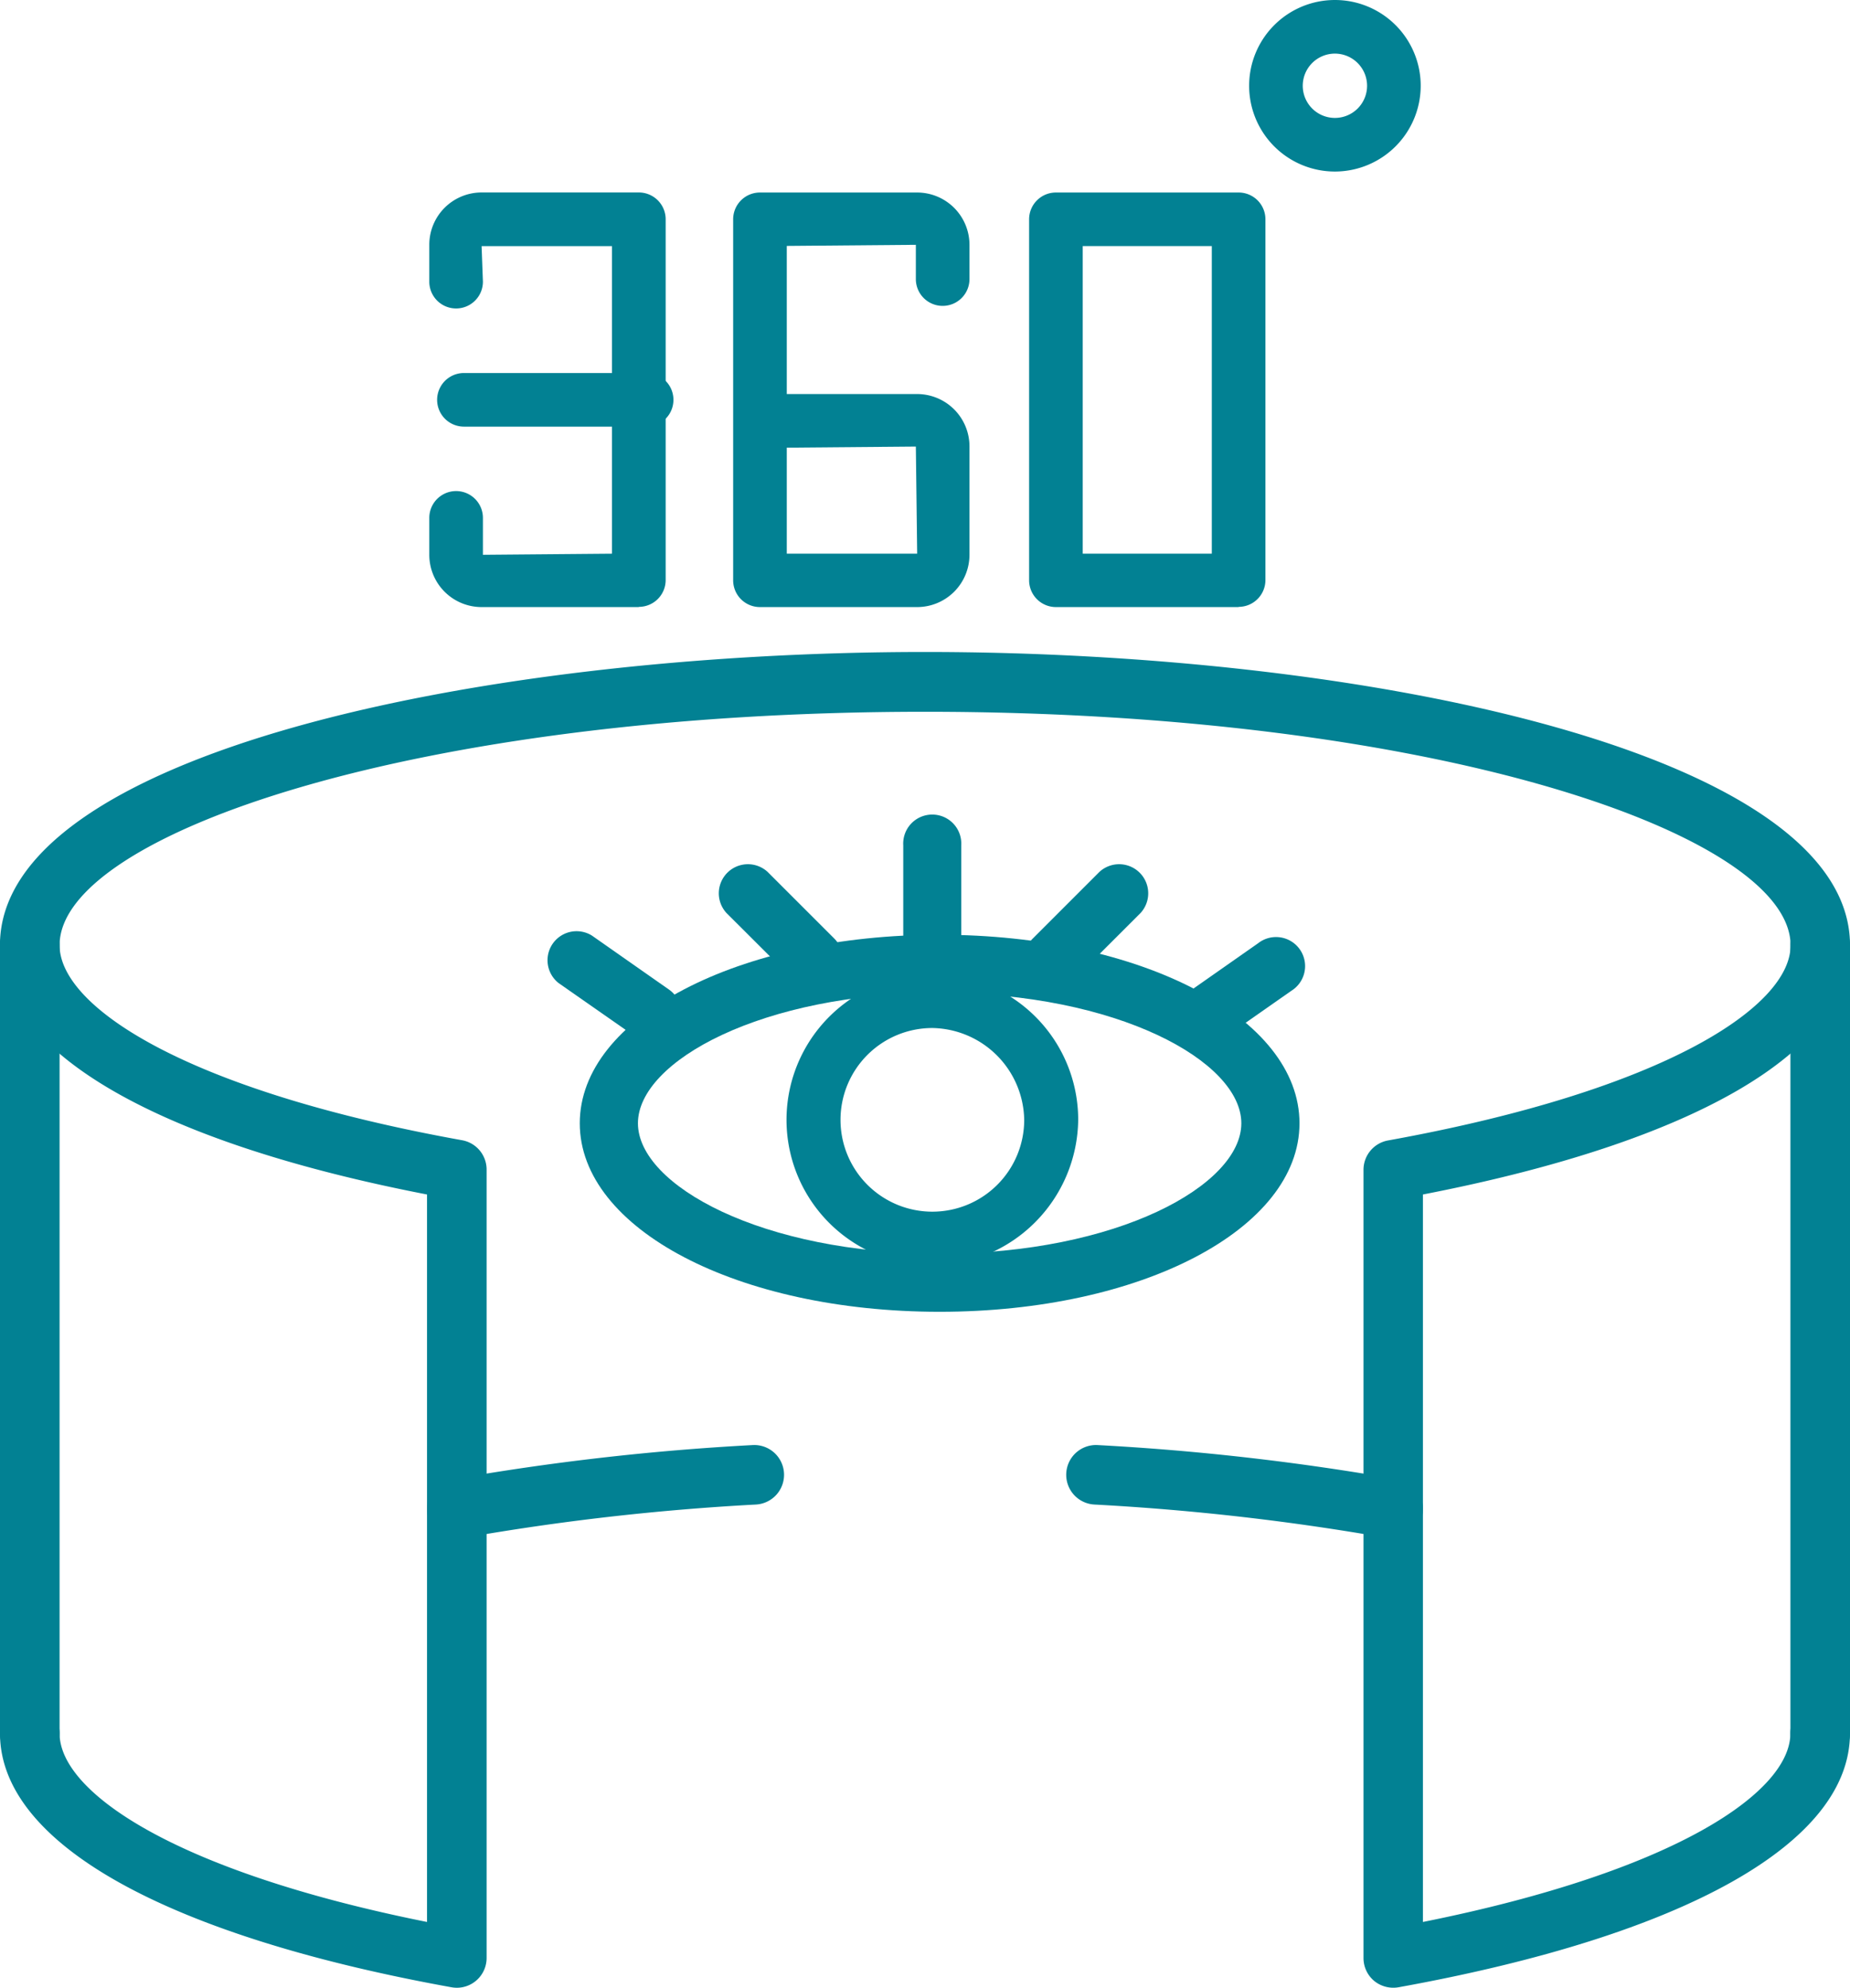
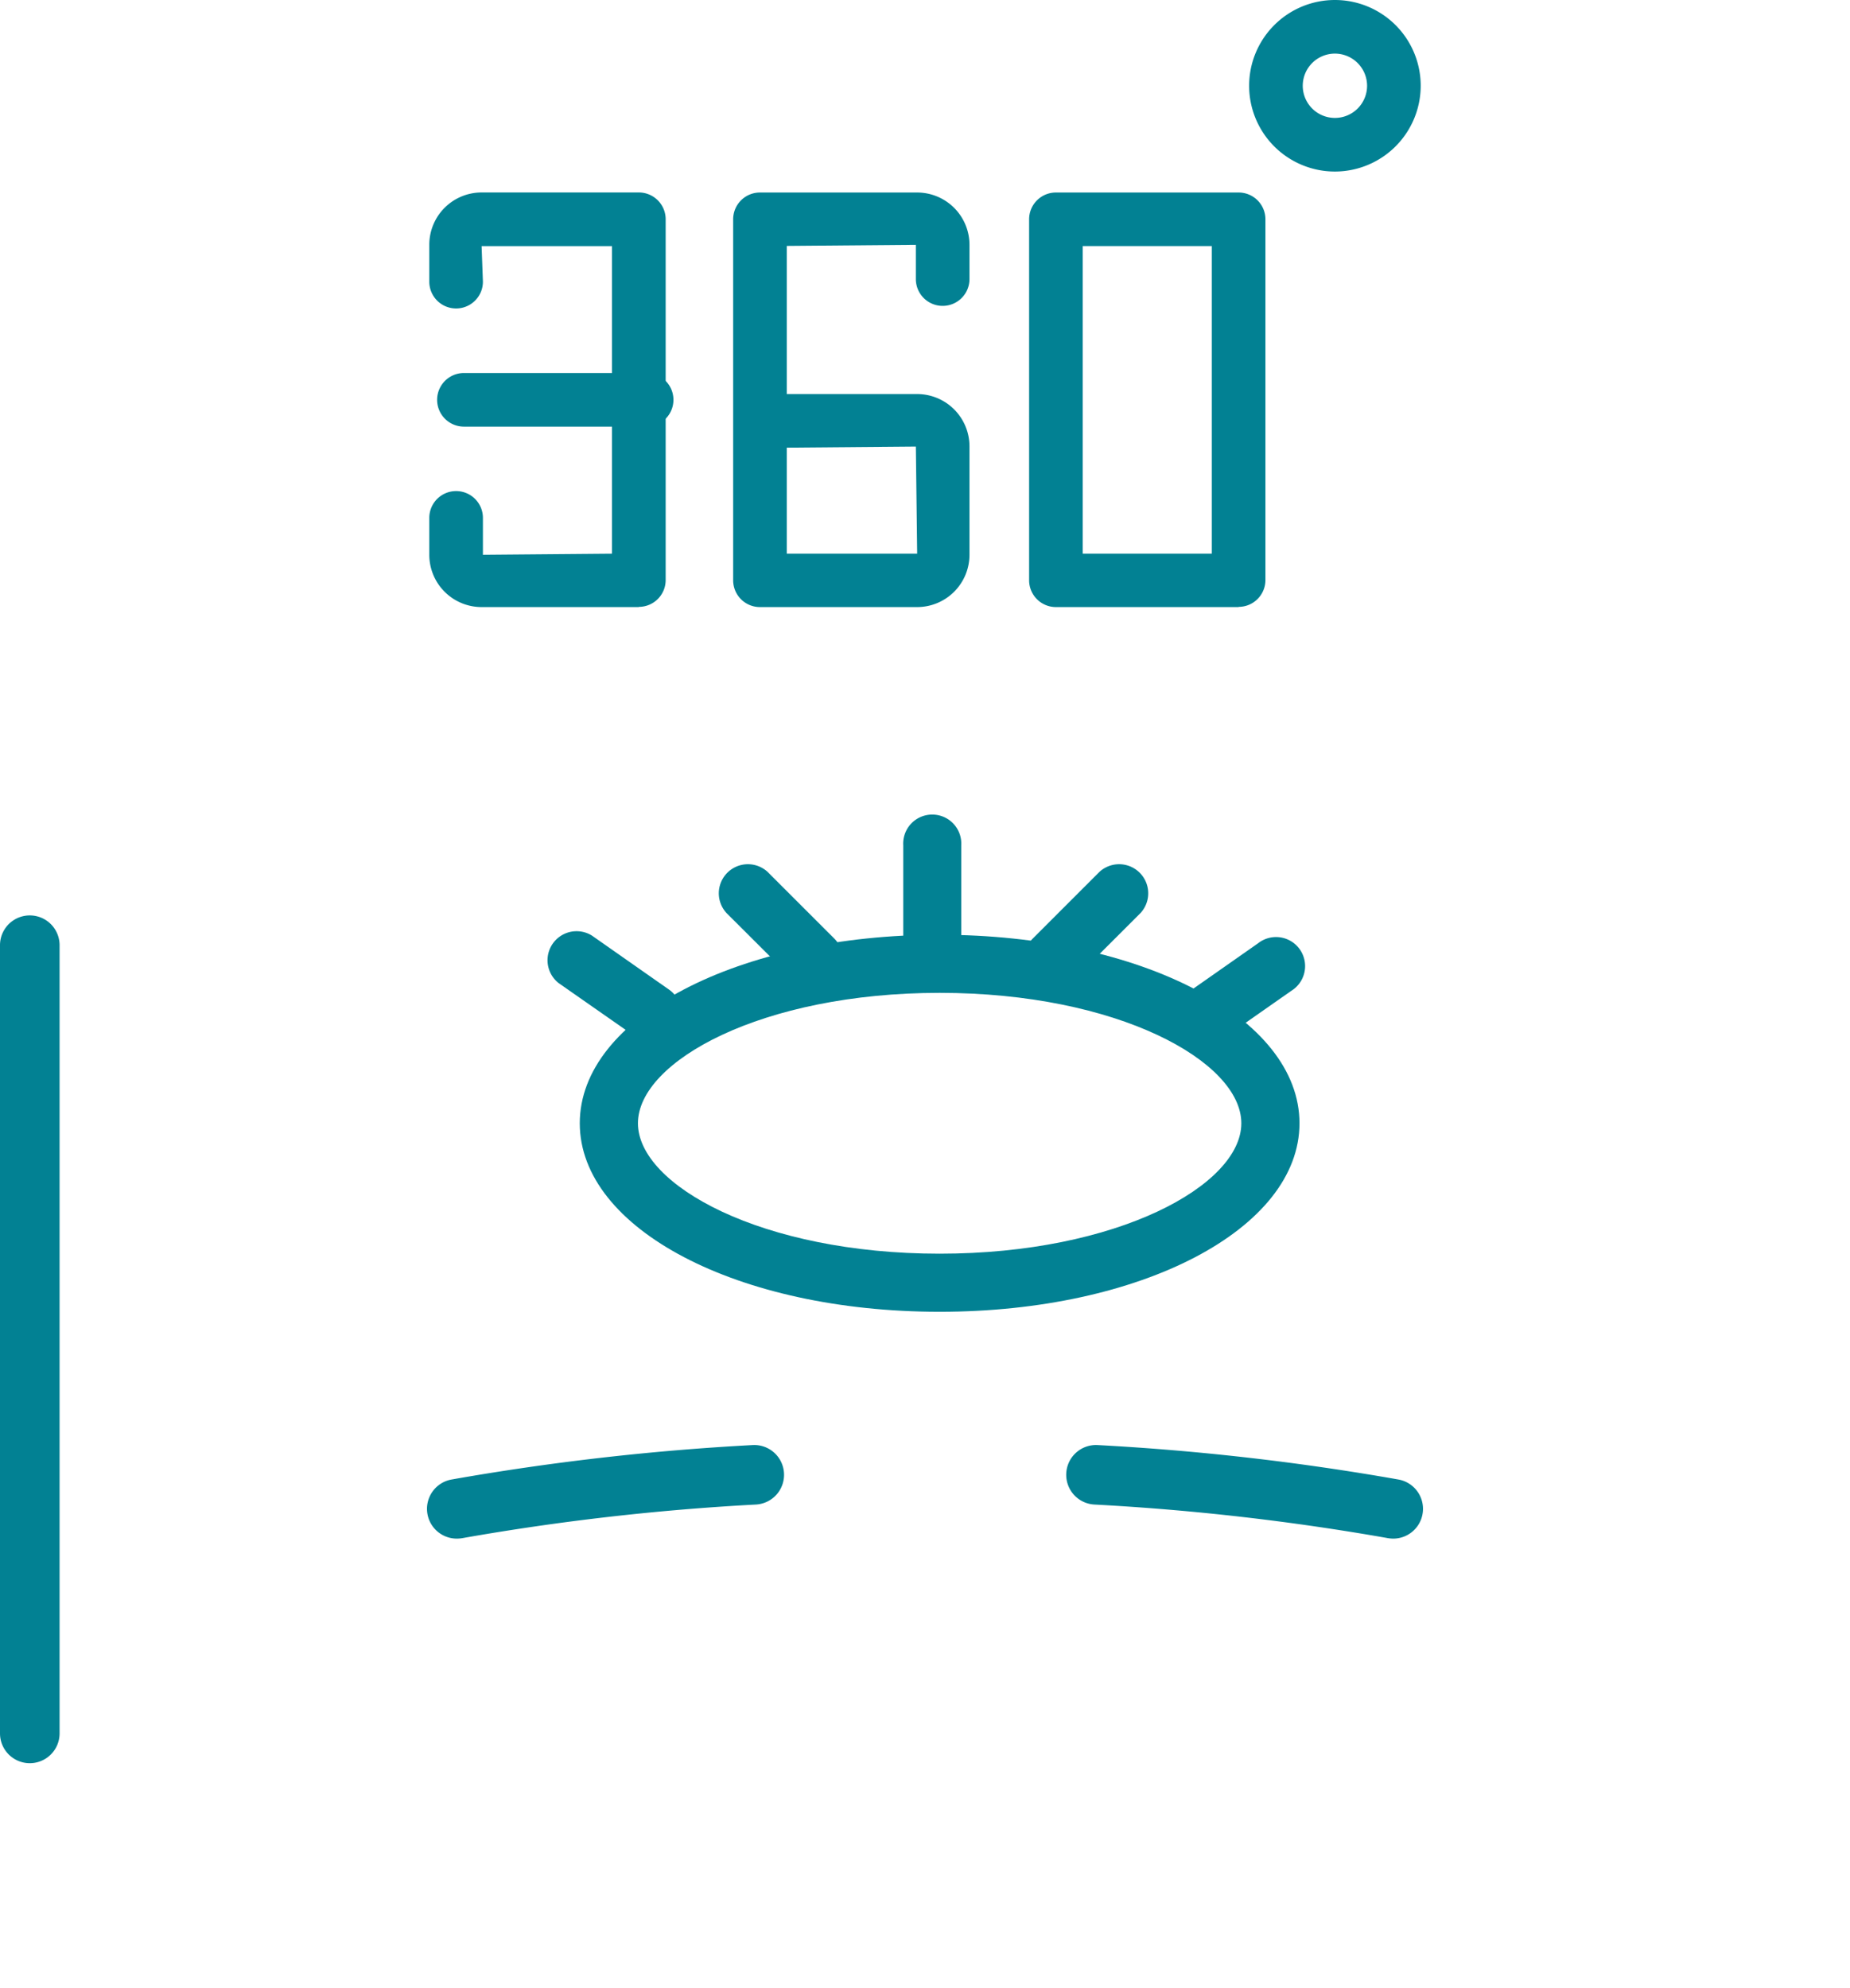
<svg xmlns="http://www.w3.org/2000/svg" width="35.087" height="37.707" viewBox="0 0 35.087 37.707">
  <defs>
    <clipPath id="clip-path">
      <rect id="Rectangle_808" data-name="Rectangle 808" width="35.087" height="37.707" fill="none" />
    </clipPath>
  </defs>
  <g id="Groupe_2679" data-name="Groupe 2679" clip-path="url(#clip-path)">
-     <path id="Tracé_20374" data-name="Tracé 20374" d="M8.664,52.255a.62.62,0,0,1-.1-.009C3.121,51.261,0,49.506,0,47.43a.565.565,0,1,1,1.13,0c0,1.106,2.162,2.613,6.969,3.577v-13.8c-5.155-1-8.1-2.713-8.1-4.729,0-3.613,9.039-5.562,17.544-5.562s17.544,1.949,17.544,5.562c0,2.016-2.945,3.729-8.1,4.729v13.8c4.807-.964,6.969-2.471,6.969-3.577a.565.565,0,1,1,1.13,0c0,2.076-3.121,3.831-8.563,4.816a.573.573,0,0,1-.463-.123.566.566,0,0,1-.2-.434V36.738a.566.566,0,0,1,.465-.556c5.274-.954,7.635-2.548,7.635-3.7,0-2.1-6.741-4.432-16.414-4.432S1.13,30.382,1.13,32.478c0,1.156,2.361,2.749,7.635,3.7a.565.565,0,0,1,.464.556V51.69a.565.565,0,0,1-.565.565" transform="translate(0 -14.548)" fill="#028193" />
    <path id="Tracé_20375" data-name="Tracé 20375" d="M18.189,61.431a.565.565,0,0,1-.1-1.121,47.377,47.377,0,0,1,5.7-.653.565.565,0,1,1,.064,1.128,46.126,46.126,0,0,0-5.558.637.63.63,0,0,1-.1.009" transform="translate(-9.526 -32.244)" fill="#028193" />
    <path id="Tracé_20376" data-name="Tracé 20376" d="M50.22,61.431a.63.63,0,0,1-.1-.009,46.126,46.126,0,0,0-5.558-.637.565.565,0,1,1,.064-1.128,47.358,47.358,0,0,1,5.695.653.565.565,0,0,1-.1,1.121" transform="translate(-23.797 -32.244)" fill="#028193" />
-     <path id="Tracé_20377" data-name="Tracé 20377" d="M74.463,53.873a.565.565,0,0,1-.565-.565V38.356a.565.565,0,0,1,1.13,0V53.308a.565.565,0,0,1-.565.565" transform="translate(-39.941 -20.426)" fill="#028193" />
    <path id="Tracé_20378" data-name="Tracé 20378" d="M.565,53.873A.565.565,0,0,1,0,53.308V38.356a.565.565,0,0,1,1.13,0V53.308a.565.565,0,0,1-.565.565" transform="translate(0 -20.426)" fill="#028193" />
    <path id="Tracé_20379" data-name="Tracé 20379" d="M46.45,15.813H42.985a.509.509,0,0,1-.508-.509V8.457a.508.508,0,0,1,.508-.508H46.45a.508.508,0,0,1,.509.508V15.3a.509.509,0,0,1-.509.509M43.494,14.8h2.448V8.965H43.494Z" transform="translate(-22.959 -4.297)" fill="#028193" />
    <path id="Tracé_20380" data-name="Tracé 20380" d="M33.751,15.813H30.769a.508.508,0,0,1-.508-.508V8.458a.508.508,0,0,1,.508-.509h2.982a.993.993,0,0,1,.992.992v.65a.508.508,0,0,1-1.017,0v-.65l-2.448.021v2.81h2.473a.993.993,0,0,1,.992.992v2.057a.993.993,0,0,1-.992.992M31.278,14.8h2.473l-.025-2.032-2.448.021Z" transform="translate(-16.356 -4.297)" fill="#028193" />
    <path id="Tracé_20381" data-name="Tracé 20381" d="M21.691,15.813H18.71a.992.992,0,0,1-.992-.992v-.7a.508.508,0,1,1,1.017,0v.7l2.448-.021V8.966H18.71l.025.674a.508.508,0,1,1-1.017,0v-.7a.992.992,0,0,1,.992-.992h2.982a.509.509,0,0,1,.509.508V15.3a.509.509,0,0,1-.509.509" transform="translate(-9.576 -4.297)" fill="#028193" />
    <path id="Tracé_20382" data-name="Tracé 20382" d="M22.016,16.416H18.551a.508.508,0,0,1,0-1.017h3.465a.508.508,0,1,1,0,1.017" transform="translate(-9.752 -8.323)" fill="#028193" />
    <path id="Tracé_20383" data-name="Tracé 20383" d="M53.185,3.254a1.627,1.627,0,1,1,1.627-1.627,1.629,1.629,0,0,1-1.627,1.627m0-2.237a.61.61,0,1,0,.61.61.611.611,0,0,0-.61-.61" transform="translate(-27.867 0)" fill="#028193" />
    <path id="Tracé_20384" data-name="Tracé 20384" d="M31.457,38.011a.55.55,0,0,1-.39-.162L29.8,36.585a.552.552,0,0,1,.78-.78l1.264,1.264a.552.552,0,0,1-.39.942" transform="translate(-16.021 -19.265)" fill="#028193" />
    <path id="Tracé_20385" data-name="Tracé 20385" d="M48.779,40.848a.551.551,0,0,1-.317-1l1.464-1.026a.551.551,0,1,1,.633.9l-1.465,1.026a.548.548,0,0,1-.316.1" transform="translate(-26.066 -20.928)" fill="#028193" />
    <path id="Tracé_20386" data-name="Tracé 20386" d="M37.833,36.588a.552.552,0,0,1-.551-.551V34.249a.551.551,0,1,1,1.1,0v1.788a.552.552,0,0,1-.551.551" transform="translate(-20.151 -18.213)" fill="#028193" />
    <path id="Tracé_20387" data-name="Tracé 20387" d="M42.826,38.011a.552.552,0,0,1-.39-.942L43.7,35.805a.552.552,0,0,1,.78.78l-1.265,1.264a.55.55,0,0,1-.39.162" transform="translate(-22.849 -19.265)" fill="#028193" />
    <path id="Tracé_20388" data-name="Tracé 20388" d="M24.558,40.522a.547.547,0,0,1-.316-.1L22.778,39.4a.551.551,0,0,1,.633-.9l1.464,1.026a.551.551,0,0,1-.317,1" transform="translate(-12.184 -20.752)" fill="#028193" />
    <path id="Tracé_20389" data-name="Tracé 20389" d="M30.755,45.74c-3.827,0-6.825-1.571-6.825-3.576s3-3.576,6.825-3.576,6.825,1.571,6.825,3.576-3,3.576-6.825,3.576m0-6.05c-3.372,0-5.722,1.3-5.722,2.474s2.349,2.474,5.722,2.474,5.722-1.3,5.722-2.474-2.35-2.474-5.722-2.474" transform="translate(-12.934 -20.856)" fill="#028193" />
-     <path id="Tracé_20390" data-name="Tracé 20390" d="M35.229,45.743a2.766,2.766,0,1,1,2.766-2.765,2.8,2.8,0,0,1-2.766,2.765m0-4.508a1.742,1.742,0,1,0,1.742,1.742,1.772,1.772,0,0,0-1.742-1.742" transform="translate(-17.546 -21.734)" fill="#028193" />
  </g>
</svg>